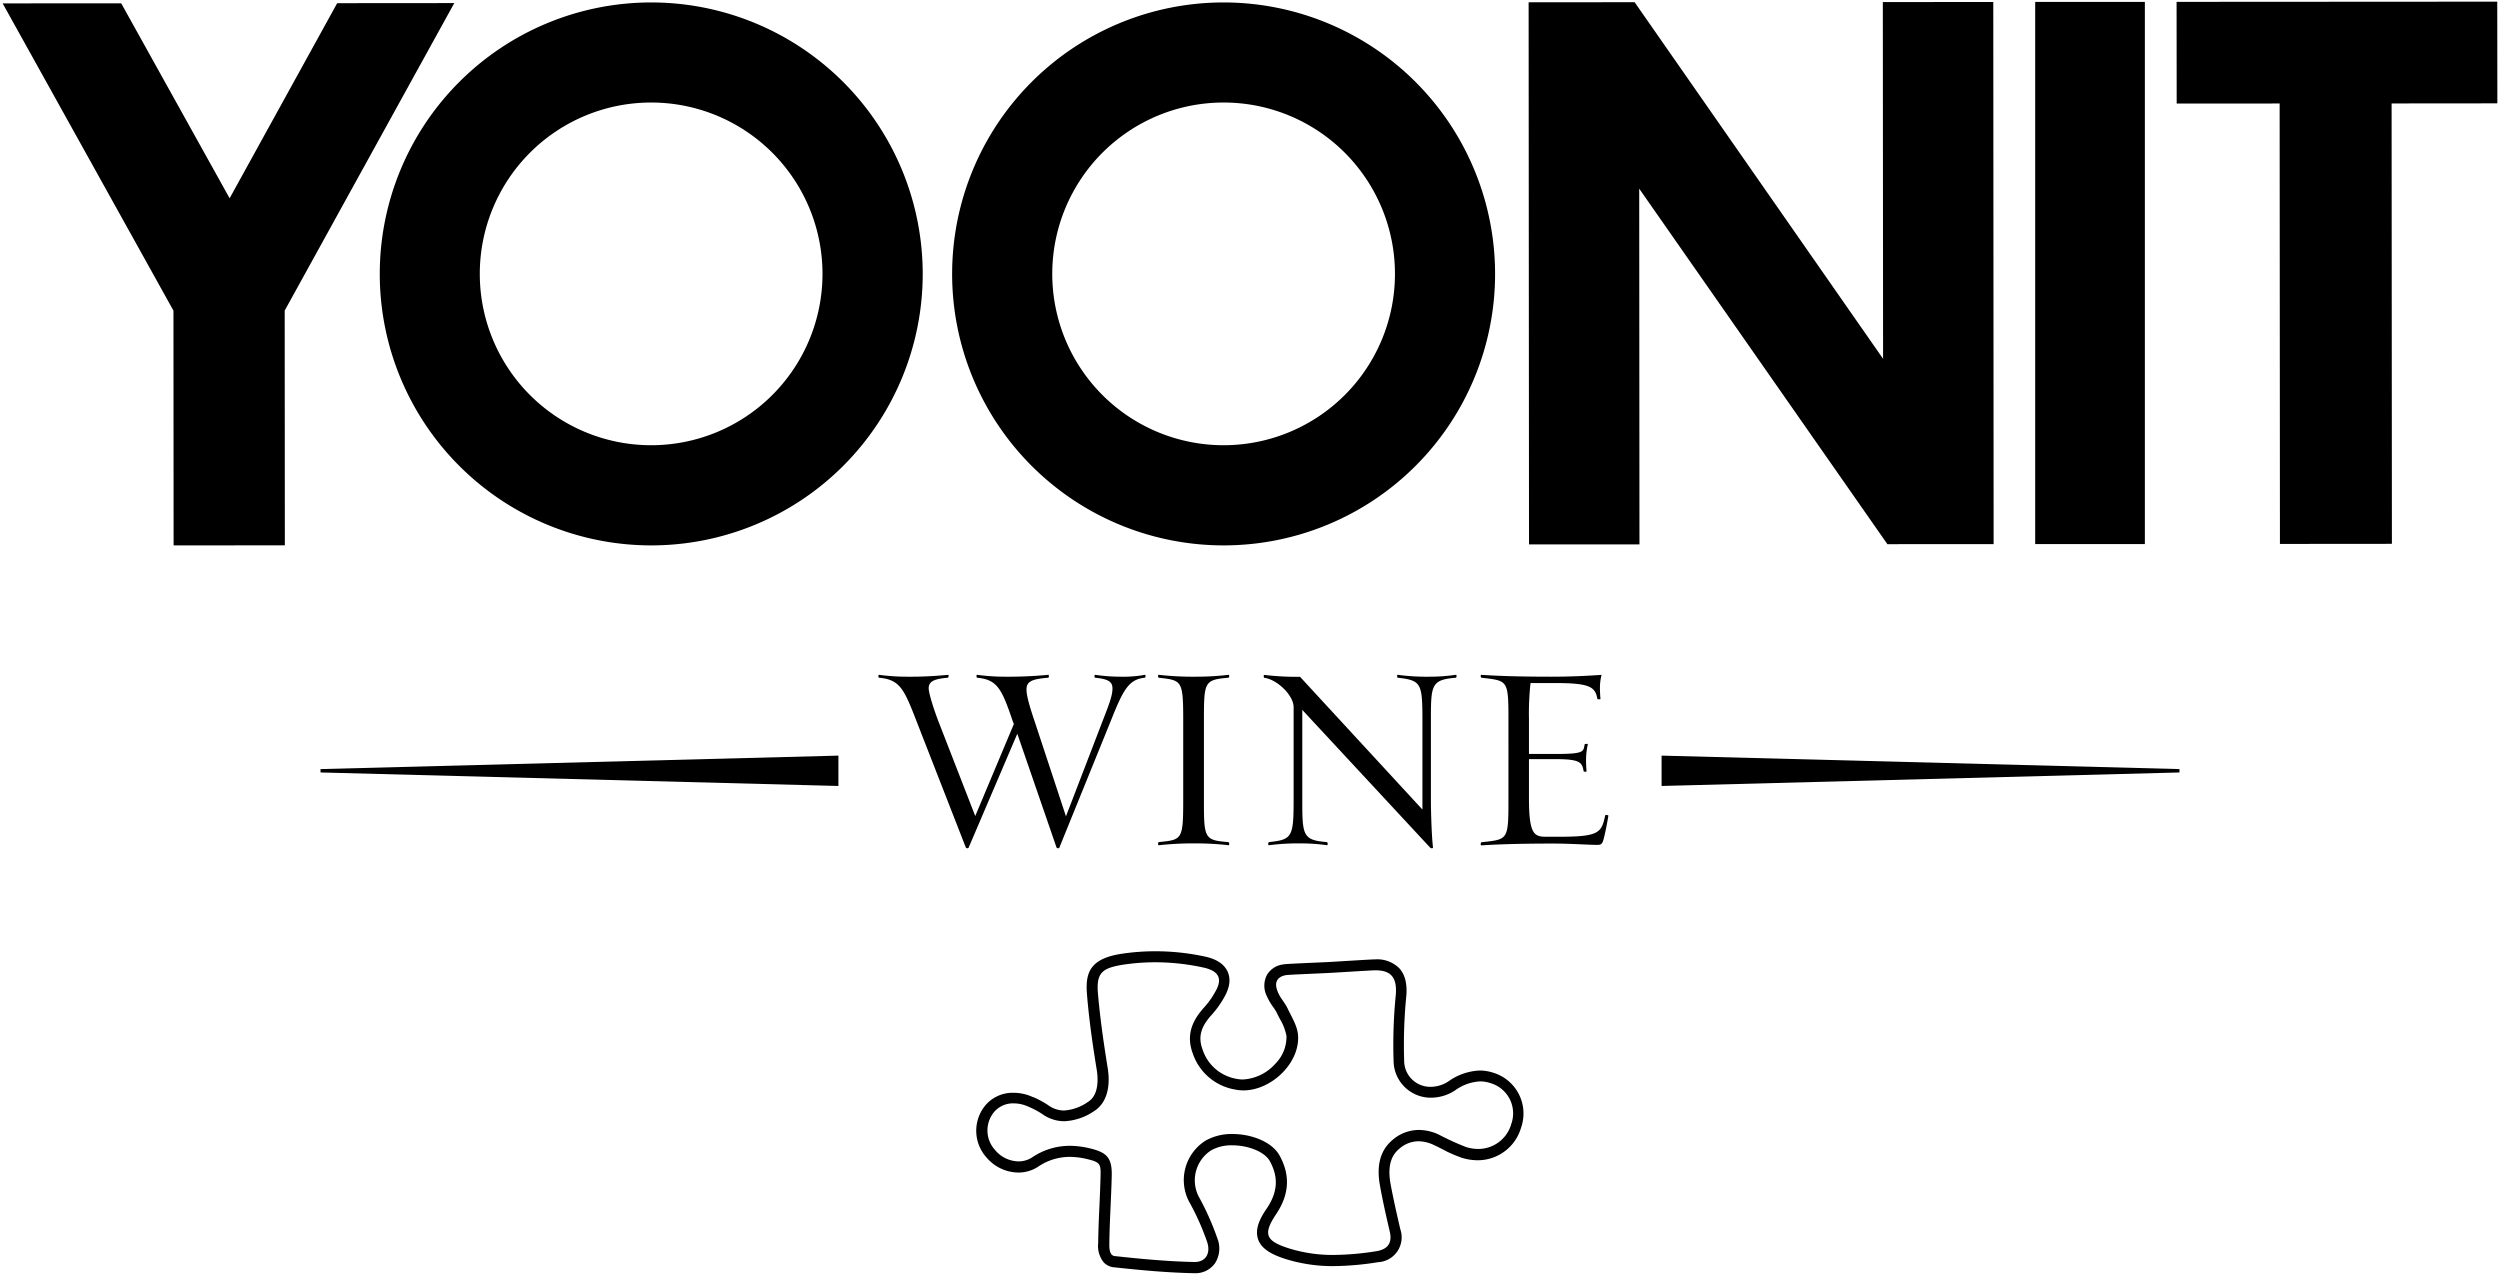
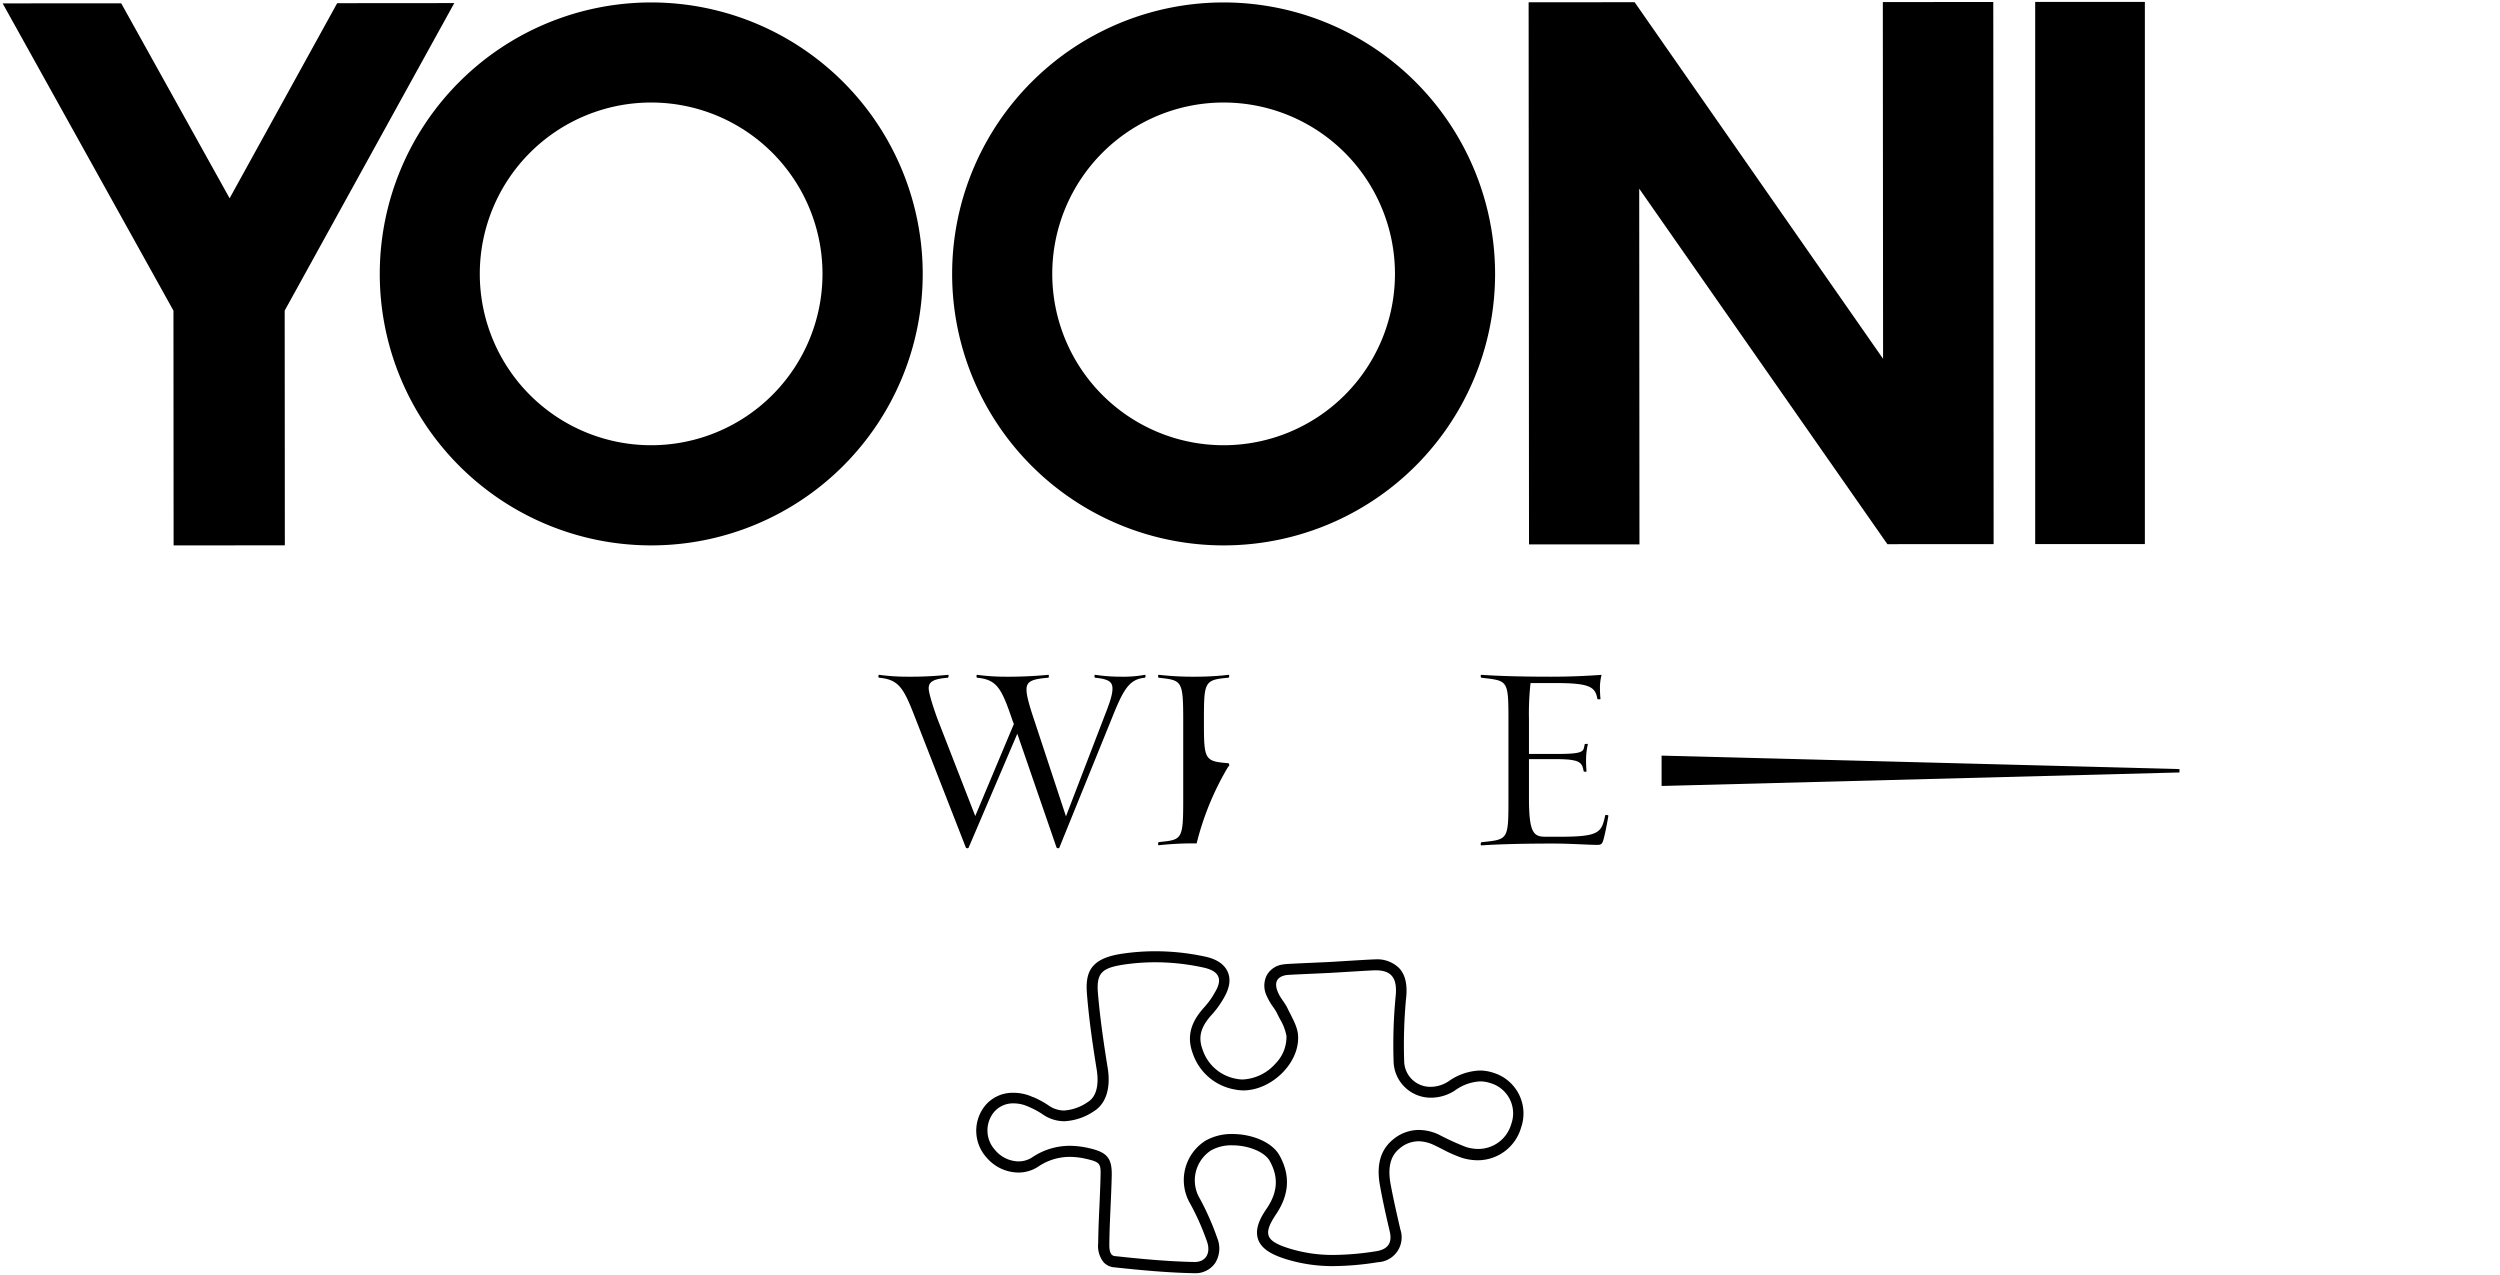
<svg xmlns="http://www.w3.org/2000/svg" id="Layer_1" data-name="Layer 1" viewBox="0 0 510.64 260.34">
  <path d="M236,196.55a46.16,46.16,0,0,1,9.82,1.08c3.13.69,4,2.28,2.37,5a16.27,16.27,0,0,1-2.11,3c-2.55,2.76-3.86,5.74-2.45,9.54a11.07,11.07,0,0,0,8.67,7.38,8.52,8.52,0,0,0,1.67.17c5.72,0,11.61-5.62,11.16-11.32-.15-1.86-1.3-3.67-2.14-5.44-.56-1.18-1.54-2.18-2-3.38-.67-1.61-.43-3,1.66-3.4.56-.1,6.58-.33,9-.46s8.52-.53,9.31-.53h0c3.29,0,4.41,1.62,4.14,5a102.58,102.58,0,0,0-.45,13.57,7.59,7.59,0,0,0,7.69,7.45,9,9,0,0,0,4.85-1.48,9.56,9.56,0,0,1,5.13-1.85,6.69,6.69,0,0,1,2.07.34,6.43,6.43,0,0,1,4.3,8.35,7,7,0,0,1-6.75,5.11,8.49,8.49,0,0,1-2.49-.39,53.86,53.86,0,0,1-5.64-2.58,9.74,9.74,0,0,0-4-.91,8.23,8.23,0,0,0-5.33,2c-2.9,2.4-3.25,5.86-2.61,9.37.56,3.15,1.27,6.27,2,9.39.55,2.36-.44,3.62-2.71,4a58,58,0,0,1-8.68.77,30,30,0,0,1-9.13-1.32c-4.78-1.51-5.47-2.86-2.7-7,2.63-3.91,3-7.86.7-12-1.51-2.74-5.65-4.38-9.59-4.38a10.83,10.83,0,0,0-5.48,1.33,9.52,9.52,0,0,0-3.16,12.92,50.75,50.75,0,0,1,3.42,7.73c.81,2.3-.21,4.16-2.52,4.16h-.09c-5.36-.11-10.72-.61-16.05-1.19-1.34,0-1.3-1.72-1.29-2.63.05-4.63.39-9.24.49-13.87.07-3.66-1.07-4.74-4.62-5.56a17.51,17.51,0,0,0-3.93-.48,13.68,13.68,0,0,0-7.69,2.35,5.06,5.06,0,0,1-2.81.83,6.36,6.36,0,0,1-4.77-2.31,5.92,5.92,0,0,1-.4-7.54,5.07,5.07,0,0,1,4.21-2,7.26,7.26,0,0,1,3,.68,17.3,17.3,0,0,1,2.76,1.46,7.79,7.79,0,0,0,4.53,1.51A11.74,11.74,0,0,0,223.4,227c2.66-1.63,3.48-5,2.85-8.87-.82-5.1-1.57-10.23-2-15.37-.31-4,.87-5,4.92-5.68a44.06,44.06,0,0,1,6.75-.53m0-2.25a45.62,45.62,0,0,0-7.1.56c-6.12,1-7.14,3.81-6.81,8.07.43,5.48,1.25,10.94,2,15.56.3,1.86.47,5.2-1.81,6.6a9.6,9.6,0,0,1-4.88,1.74,5.59,5.59,0,0,1-3.25-1.11,19,19,0,0,0-3-1.62l-.07,0a9.39,9.39,0,0,0-4-.89,7.29,7.29,0,0,0-6,2.9,8.16,8.16,0,0,0,.5,10.31A8.63,8.63,0,0,0,208,239.5a7.33,7.33,0,0,0,4.05-1.2,11.46,11.46,0,0,1,6.45-2,15.28,15.28,0,0,1,3.43.42c2.76.64,2.92,1,2.87,3.32-.05,2.07-.14,4.18-.23,6.23-.12,2.5-.23,5.09-.26,7.66a5.34,5.34,0,0,0,1.15,3.94,3.36,3.36,0,0,0,2.24,1c5.13.55,10.62,1.08,16.16,1.19H244a4.89,4.89,0,0,0,4.15-2,5.57,5.57,0,0,0,.49-5.15,54.39,54.39,0,0,0-3.56-8.08,7.29,7.29,0,0,1,2.34-9.89,8.52,8.52,0,0,1,4.32-1c3.33,0,6.61,1.38,7.62,3.21,1.82,3.29,1.63,6.35-.6,9.66-1.37,2-2.53,4.21-1.77,6.37s3.34,3.27,5.66,4a32.13,32.13,0,0,0,9.81,1.43,59.35,59.35,0,0,0,9-.8,5.08,5.08,0,0,0,4.57-6.7c-.76-3.28-1.43-6.23-2-9.28-.8-4.46.66-6.26,1.84-7.24a6,6,0,0,1,3.89-1.48,7.5,7.5,0,0,1,3,.71c.61.28,1.22.59,1.87.92a27,27,0,0,0,4,1.76,11,11,0,0,0,3.17.49,9.21,9.21,0,0,0,8.9-6.7A8.7,8.7,0,0,0,305,219.11a8.83,8.83,0,0,0-2.77-.45,11.82,11.82,0,0,0-6.35,2.2,6.7,6.7,0,0,1-3.63,1.13,5.33,5.33,0,0,1-5.44-5.31,100.94,100.94,0,0,1,.44-13.28c.2-2.51-.27-4.35-1.44-5.63a6.37,6.37,0,0,0-4.93-1.81c-.53,0-2.37.11-5.34.29l-4.1.25-3.34.15c-4.5.2-5.56.26-6,.34a4.46,4.46,0,0,0-3.35,2.2,4.79,4.79,0,0,0,0,4.27,12.85,12.85,0,0,0,1.29,2.22,8.54,8.54,0,0,1,.79,1.27c.2.41.41.83.63,1.24a10.41,10.41,0,0,1,1.31,3.41,7.77,7.77,0,0,1-2.29,5.69,9.52,9.52,0,0,1-6.63,3.2,6.08,6.08,0,0,1-1.22-.12,8.86,8.86,0,0,1-7-6c-.95-2.58-.38-4.67,2-7.24a19.21,19.21,0,0,0,2.41-3.4c1.14-2,1.39-3.73.72-5.24s-2.21-2.58-4.57-3.09A48.06,48.06,0,0,0,236,194.3Z" />
-   <polygon points="444.58 0.38 444.6 21.15 465.63 21.14 465.69 111.1 488.56 111.08 488.5 21.13 510.1 21.11 510.08 0.34 444.58 0.38" />
  <rect x="415.7" y="0.39" width="22.4" height="110.74" />
  <polygon points="384.58 0.42 384.63 73.29 333.88 0.45 312.23 0.47 312.31 111.2 334.87 111.19 334.82 38.54 385.51 111.15 407.21 111.14 407.14 0.41 384.58 0.42" />
  <polygon points="68.87 0.65 46.9 40.5 24.76 0.68 0.54 0.69 35.43 63.45 35.46 111.4 58.18 111.39 58.15 63.44 92.79 0.63 68.87 0.65" />
  <path d="M249.93.5A55.45,55.45,0,1,0,305.38,56,55.46,55.46,0,0,0,249.93.5Zm0,90.44a35,35,0,1,1,35-35A35,35,0,0,1,249.93,90.94Z" />
  <path d="M133,.5A55.45,55.45,0,1,0,188.47,56,55.46,55.46,0,0,0,133,.5Zm0,90.44a35,35,0,1,1,35-35A35,35,0,0,1,133,90.94Z" />
  <polygon points="445.17 157.78 339.39 160.54 339.39 154.34 445.17 157.09 445.17 157.78" />
-   <polygon points="65.47 157.78 171.25 160.54 171.25 154.34 65.47 157.09 65.47 157.78" />
  <path d="M226.91,147.19l-10.53,25.94c0,.16-.48.21-.59-.06l-8-23.2-9.94,23.26c0,.16-.48.21-.59-.06l-10.1-25.88c-2.52-6.5-3.38-8.38-7.62-8.76-.11,0-.22-.64.05-.59a42.35,42.35,0,0,0,5.59.38,77.31,77.31,0,0,0,8.43-.38c.27-.05.11.59,0,.59-2.58.22-3.92.64-3.92,2.15,0,1.13,1.23,4.78,1.93,6.61l7.58,19.49,7.89-18.8-.27-.69c-2.25-6.61-3.17-8.38-7.25-8.76-.11,0-.21-.64.05-.59a42.47,42.47,0,0,0,5.59.38,85.77,85.77,0,0,0,8.86-.38c.27-.05.16.59.06.59-3.39.27-4.46.75-4.46,2.42,0,1.18.54,3.17,1.61,6.34l6.45,19.55,7.62-19.82c1.24-3.17,1.88-4.89,1.88-6.29s-.86-1.93-3.54-2.2c-.11,0-.27-.64.05-.59a35,35,0,0,0,5.16.38,24.87,24.87,0,0,0,4.94-.38c.27-.05.11.59,0,.59C230.51,138.75,229.38,141,226.91,147.19Z" />
-   <path d="M244.42,172.27a65,65,0,0,0-7.68.37c-.33.06-.17-.59-.06-.64,4.78-.48,5-.43,5-8.7V147.19c0-8.28-.27-8.22-5-8.76-.11,0-.27-.64.06-.59a62.66,62.66,0,0,0,7.68.38,57.5,57.5,0,0,0,6.49-.38c.27-.05.17.59,0,.59-4.94.43-5,.81-5,8.76V163.3c0,7.95.05,8.32,5,8.7.17.05.27.7,0,.64A57.7,57.7,0,0,0,244.42,172.27Z" />
-   <path d="M292.27,147.19V163.3c0,2.68.16,7.57.43,9.83,0,.16-.43.21-.64-.06L266,145V163.3c0,7.3.06,8.32,5.05,8.7.11.05.27.7-.05.64a36.78,36.78,0,0,0-5.27-.37,45.53,45.53,0,0,0-6.5.37c-.32.06-.16-.59-.05-.64,4.78-.48,5.05-1.07,5.05-8.7V144.45c0-2.47-3.44-5.7-6-6-.1,0-.21-.64.06-.59a55.47,55.47,0,0,0,7.25.38l25,27.12V147.19c0-7.63-.22-8.22-5.05-8.76-.11,0-.22-.64.05-.59a43.93,43.93,0,0,0,6.5.38,36.86,36.86,0,0,0,5.27-.38c.32-.05.21.59.05.59C292.32,138.86,292.27,139.88,292.27,147.19Z" />
+   <path d="M244.42,172.27a65,65,0,0,0-7.68.37c-.33.06-.17-.59-.06-.64,4.78-.48,5-.43,5-8.7V147.19c0-8.28-.27-8.22-5-8.76-.11,0-.27-.64.06-.59a62.66,62.66,0,0,0,7.68.38,57.5,57.5,0,0,0,6.49-.38c.27-.05.17.59,0,.59-4.94.43-5,.81-5,8.76c0,7.95.05,8.32,5,8.7.17.05.27.7,0,.64A57.7,57.7,0,0,0,244.42,172.27Z" />
  <path d="M327.5,171.57c-.27.86-.48,1-1.29,1-1.93,0-5.26-.27-9.13-.27-5.26,0-10.63.11-14.45.37-.32.06-.16-.59-.05-.64,5.43-.59,5.53-.38,5.53-8.7V147.19c0-8.38-.1-8.12-5.53-8.76-.11,0-.27-.64.05-.59,3.82.27,8.92.38,14.24.38,3.86,0,7.41-.17,10.26-.38a10.82,10.82,0,0,0-.33,2.9c0,.54.06,1.61.11,2,0,.16-.64.11-.64,0-.43-2.42-1.51-3.22-8.49-3.22h-5.16a56.9,56.9,0,0,0-.32,7.36V154h5.59c5.91,0,5.48-.54,5.8-2,.05-.05.7-.11.64,0a15,15,0,0,0-.37,3.38c0,.59.05,1.72.1,2.15.06.16-.59.11-.59,0-.32-1.72-.59-2.47-5.58-2.47H312.3v8c0,7.2,1,7.85,3.44,7.85h2.74c8.16,0,8.65-.81,9.4-4.41.05-.05.64-.05.64.11C328.31,168,327.82,170.44,327.5,171.57Z" />
</svg>